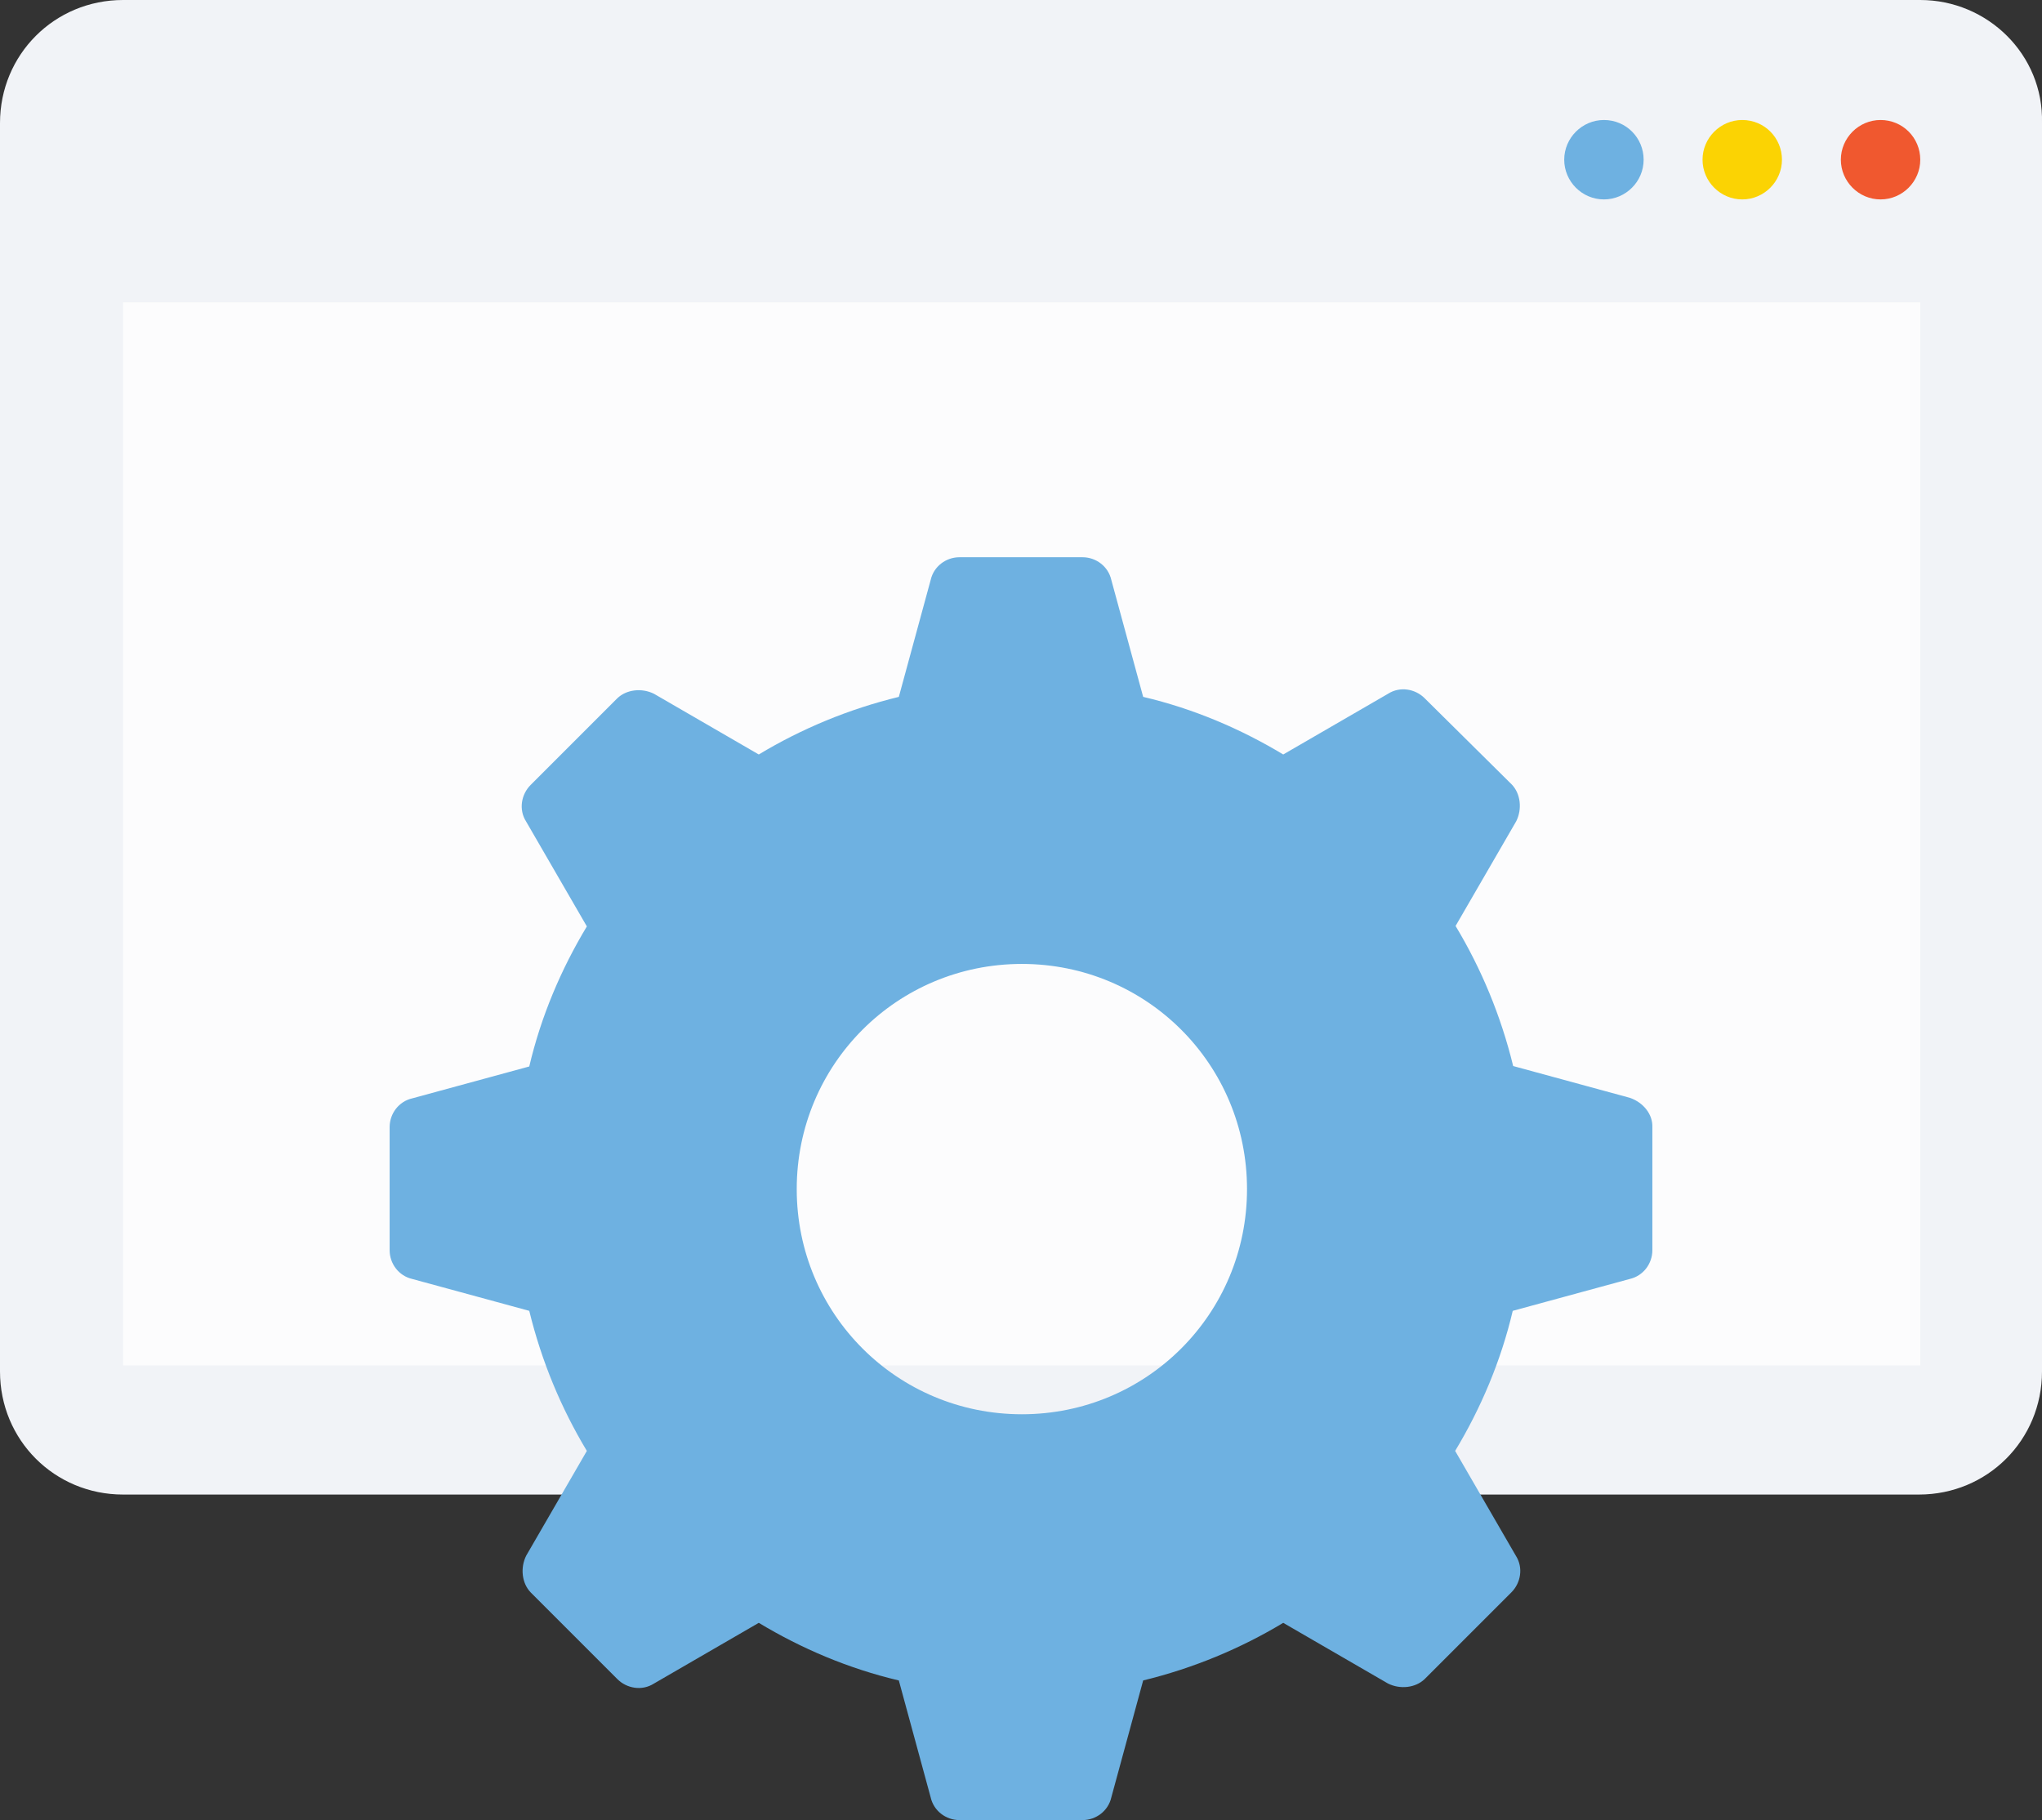
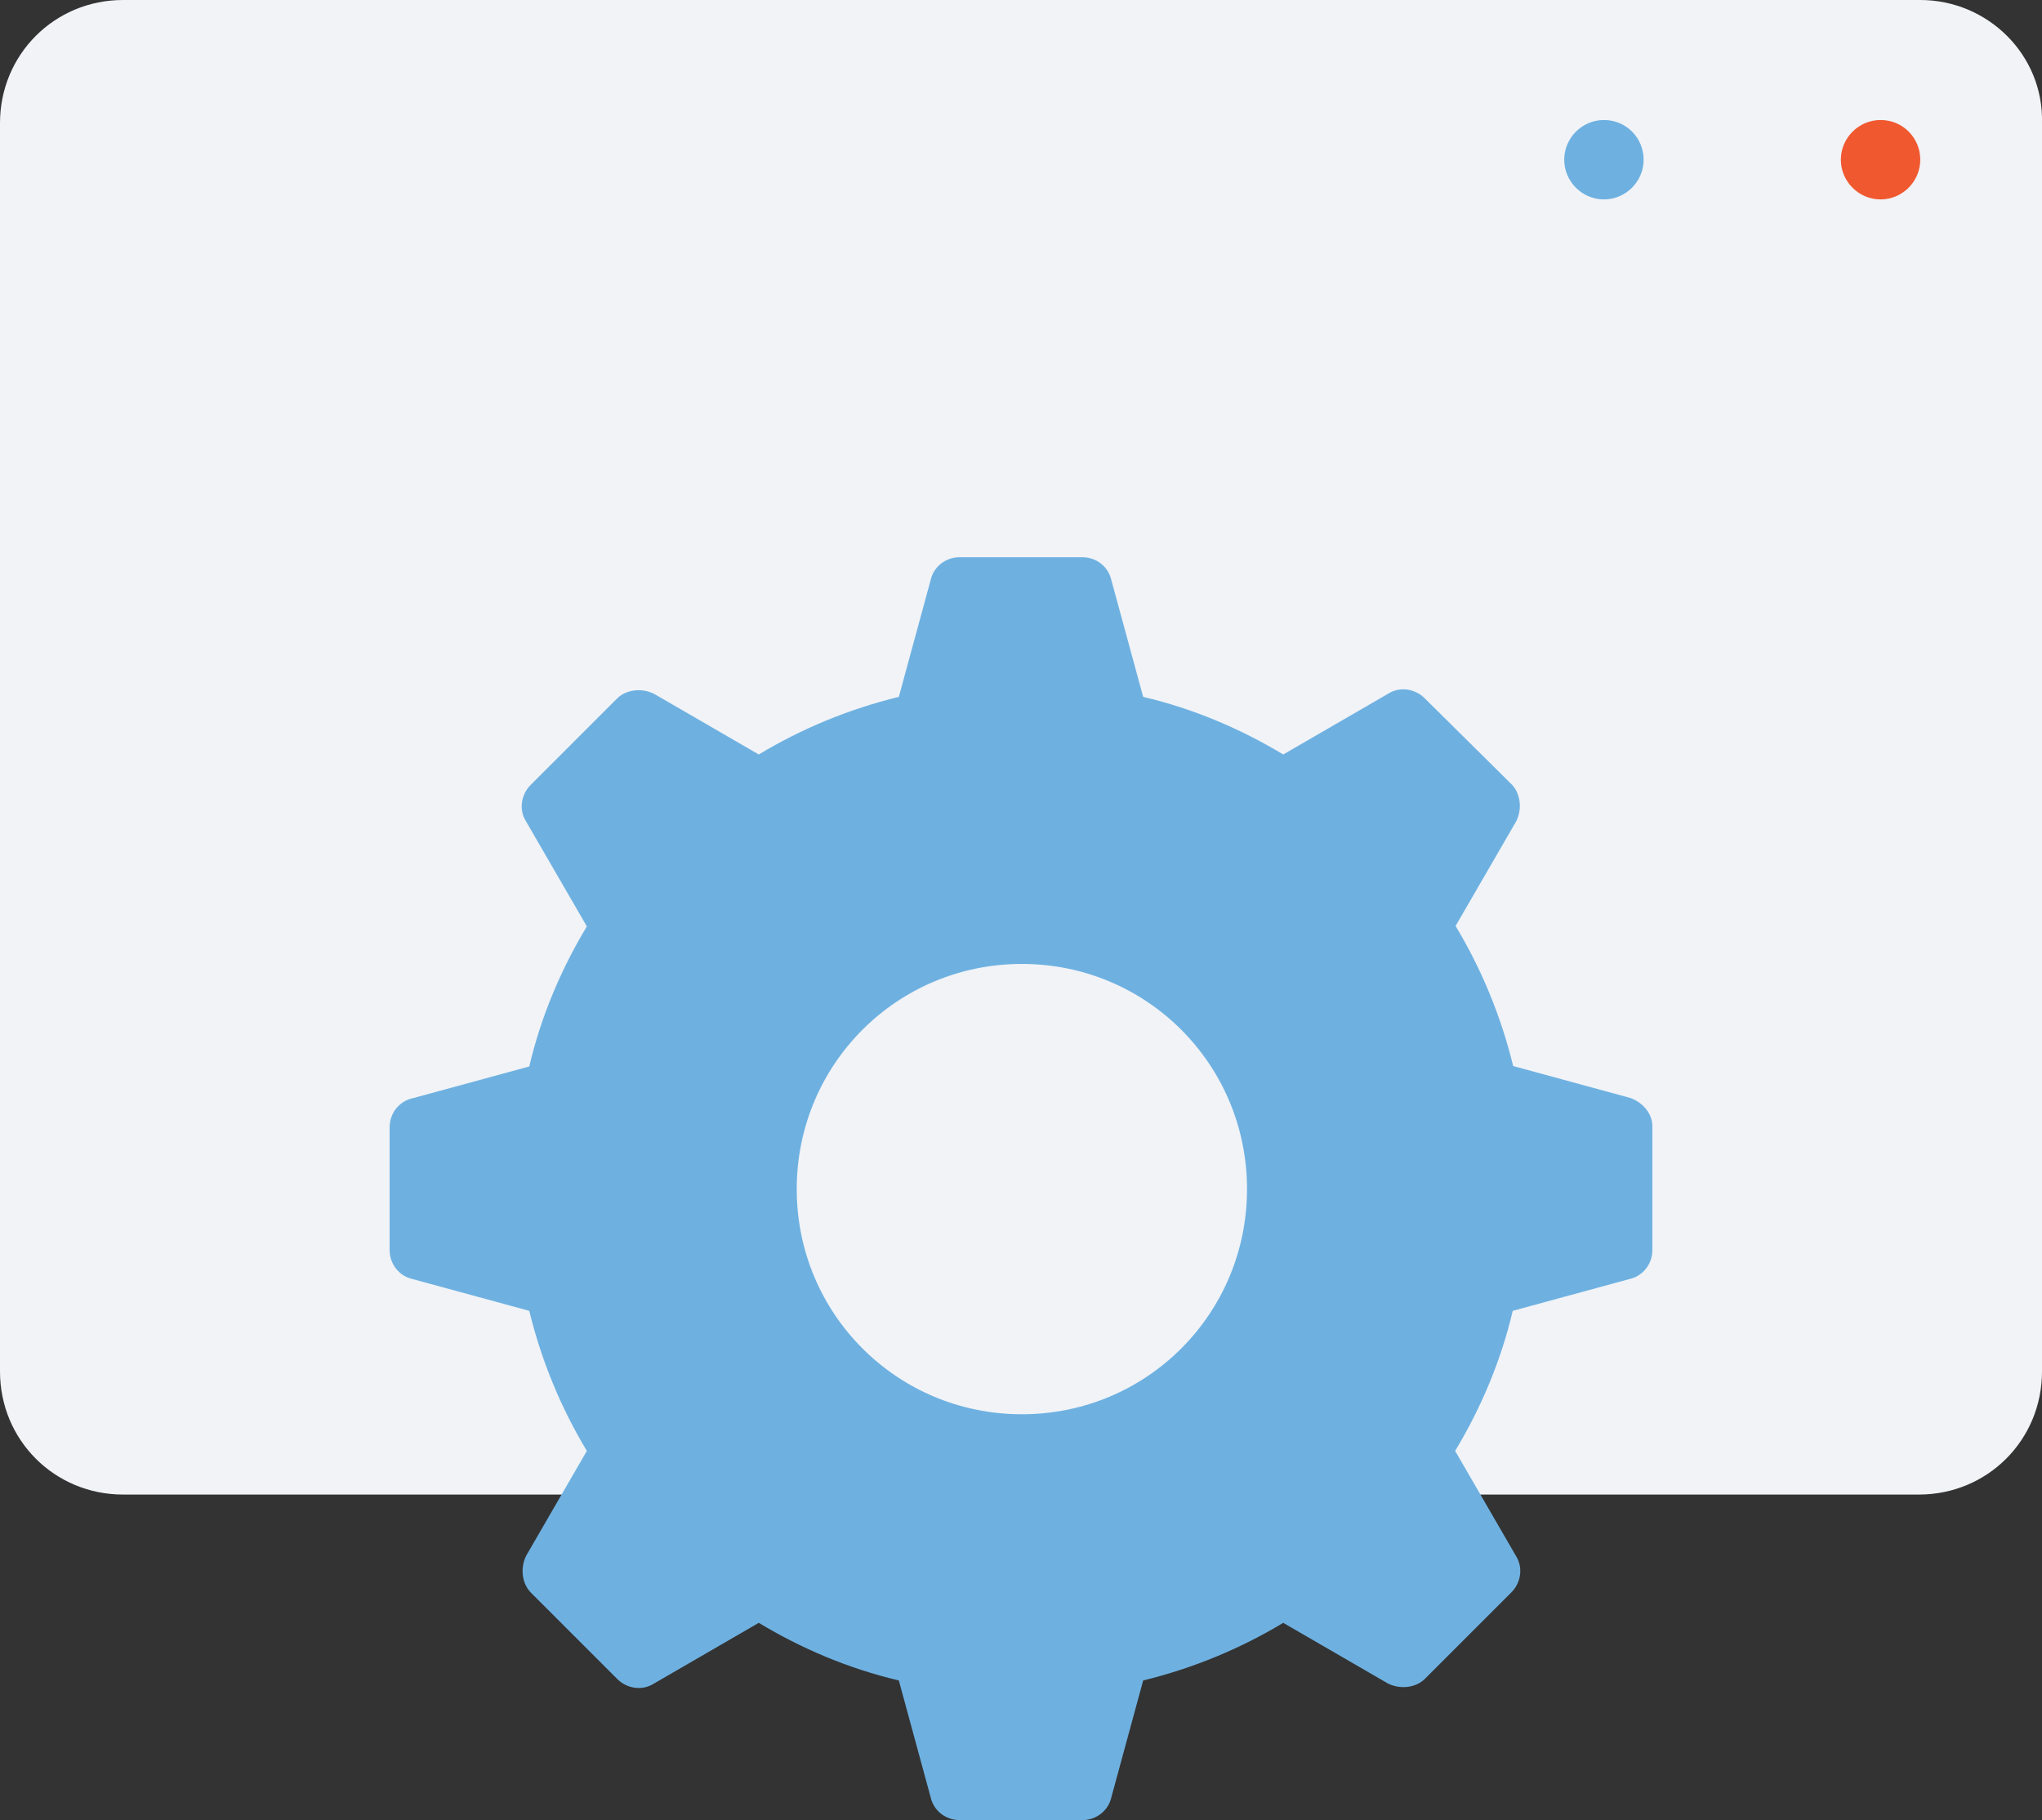
<svg xmlns="http://www.w3.org/2000/svg" version="1.1" id="Capa_1" x="0px" y="0px" viewBox="0 0 468 417.1" style="enable-background:new 0 0 468 417.1;" xml:space="preserve">
  <rect x="0" y="0" width="468" height="417.1" fill="#333333" stroke="none" />
  <style type="text/css">
	.st0{fill:#464655;}
	.st1{fill:#BEC8DC;}
	.st2{fill:#AFBBD0;}
	.st3{fill:#96A5B9;}
	.st4{fill:#003DA6;}
	.st5{fill:#575756;}
	.st6{fill:#009DE1;}
	.st7{fill:#104A57;}
	.st8{fill:#F78F1E;}
	.st9{fill:#68BD46;}
	.st10{fill:#00B8AE;}
	.st11{fill:#F5C417;}
	.st12{fill:#088BCD;}
	.st13{fill:#2CA396;}
	.st14{fill:#45AFDC;}
	.st15{fill:#DD654E;}
	.st16{fill:#04779B;}
	.st17{fill:#1386A0;}
	.st18{fill:#F7CB4F;}
	.st19{fill:#FBAB00;}
	.st20{fill:#B35C4B;}
	.st21{fill:#8B432D;}
	.st22{fill:none;stroke:#000000;stroke-width:4.912;stroke-linecap:round;stroke-linejoin:round;stroke-miterlimit:10;}
	.st23{fill:#FEDBAB;}
	.st24{fill:#FD3C65;}
	.st25{fill:#FEC478;}
	.st26{fill:#7FBF00;}
	.st27{fill:#6ECD24;}
	.st28{fill:#66BD21;}
	.st29{fill:#5DAD1D;}
	.st30{fill:#F1F3F7;}
	.st31{fill:#FCFCFD;}
	.st32{fill:#F0582F;}
	.st33{fill:#FBD303;}
	.st34{fill:#6EB1E1;}
	.st35{fill:#B0D3F0;}
	.st36{fill:#FF5364;}
	.st37{fill:#E6E7E8;}
	.st38{fill:#FFFFFF;}
	.st39{fill:#FB7B76;}
	.st40{fill:#C03A2B;}
	.st41{fill:#F0C419;}
	.st42{fill:#24AE5F;}
	.st43{clip-path:url(#SVGID_2_);fill:#2C2F38;}
	.st44{clip-path:url(#SVGID_2_);fill:#90BAE1;}
	.st45{clip-path:url(#SVGID_2_);fill:#F0C419;}
	.st46{clip-path:url(#SVGID_2_);fill:#24AE5F;}
	.st47{clip-path:url(#SVGID_2_);fill:#FF5364;}
	.st48{fill:#2980BA;}
	.st49{fill:#FEDAC6;}
	.st50{fill:#F5C4B0;}
	.st51{fill:#215280;}
	.st52{fill:#70432C;}
	.st53{fill:#5C3724;}
	.st54{fill:#1C496E;}
	.st55{fill:#FFD782;}
	.st56{fill:#FFC36E;}
	.st57{fill:#C3E678;}
	.st58{fill:#A5D76E;}
	.st59{fill:#00D2FF;}
	.st60{fill:#9BE6D2;}
	.st61{fill:#78D2BE;}
	.st62{fill:#FF6464;}
	.st63{fill:#D2555A;}
	.st64{fill:#18BDF6;}
	.st65{fill:#D7DEED;}
	.st66{fill:#C7CFE2;}
	.st67{fill:#AFB9D2;}
	.st68{fill:#84DBFF;}
	.st69{fill:#F2F2F2;}
	.st70{fill:#40596B;}
	.st71{fill:#4CDBC4;}
	.st72{fill:#ACB3BA;}
	.st73{fill:#CDD6E0;}
	.st74{fill:#F05540;}
	.st75{fill:#41596B;}
	.st76{fill:#FFD05C;}
	.st77{fill:#AAC4DA;}
	.st78{fill:#D9EEF7;}
	.st79{fill:#FF7260;}
	.st80{fill:#4C5B66;}
	.st81{fill:#F94616;}
	.st82{fill:#DB2C09;}
	.st83{fill:#EBEEF0;}
	.st84{fill:#1E499E;}
	.st85{fill:#0E387C;}
	.st86{fill:#FFC380;}
	.st87{fill:#FFCF99;}
	.st88{fill:#29CCB1;}
	.st89{fill:#73C3FF;}
	.st90{fill:#44A4EC;}
	.st91{clip-path:url(#SVGID_4_);fill:#2C2F38;}
	.st92{clip-path:url(#SVGID_4_);fill:#90BAE1;}
	.st93{clip-path:url(#SVGID_4_);fill:#F0C419;}
	.st94{clip-path:url(#SVGID_4_);fill:#24AE5F;}
	.st95{clip-path:url(#SVGID_4_);fill:#FF5364;}
	.st96{fill:none;stroke:#000000;stroke-width:5.305;stroke-linecap:round;stroke-linejoin:round;stroke-miterlimit:10;}
	.st97{clip-path:url(#SVGID_6_);fill:#2C2F38;}
	.st98{clip-path:url(#SVGID_6_);fill:#90BAE1;}
	.st99{clip-path:url(#SVGID_6_);fill:#F0C419;}
	.st100{clip-path:url(#SVGID_6_);fill:#24AE5F;}
	.st101{clip-path:url(#SVGID_6_);fill:#FF5364;}
	.st102{clip-path:url(#SVGID_8_);fill:#2C2F38;}
	.st103{clip-path:url(#SVGID_8_);fill:#90BAE1;}
	.st104{clip-path:url(#SVGID_8_);fill:#F0C419;}
	.st105{clip-path:url(#SVGID_8_);fill:#24AE5F;}
	.st106{clip-path:url(#SVGID_8_);fill:#FF5364;}
	.st107{fill:#38454F;}
	.st108{fill:#E8EDEE;}
	.st109{fill:#B0B6BB;}
	.st110{fill:#DD342E;}
	.st111{fill:#42B05C;}
	.st112{fill:#ECBA16;}
	.st113{fill:#7383BF;}
	.st114{fill:none;stroke:#000000;stroke-width:27.186;stroke-linecap:round;stroke-linejoin:round;stroke-miterlimit:10;}
</style>
  <g>
    <path class="st30" d="M440.1,0H28.2C12.5,0,0,12.5,0,28.2v286.1c0,15.7,12.5,28.2,28.2,28.2h411.6c15.7,0,28.2-12.5,28.2-28.2V28.2   C468.4,12.5,455.5,0,440.1,0L440.1,0z M440.1,0" />
-     <rect x="28.2" y="69.3" class="st31" width="411.9" height="243.6" />
    <path class="st32" d="M440.1,36.6c0,5-4.1,9.1-9.1,9.1c-5,0-9.1-4.1-9.1-9.1c0-5,4.1-9.1,9.1-9.1C436.1,27.5,440.1,31.6,440.1,36.6   L440.1,36.6z M440.1,36.6" />
-     <path class="st33" d="M408.4,36.6c0,5-4.1,9.1-9.1,9.1c-5,0-9.1-4.1-9.1-9.1c0-5,4.1-9.1,9.1-9.1C404.4,27.5,408.4,31.6,408.4,36.6   L408.4,36.6z M408.4,36.6" />
    <path class="st34" d="M376.7,36.6c0,5-4.1,9.1-9.1,9.1c-5,0-9.1-4.1-9.1-9.1c0-5,4.1-9.1,9.1-9.1C372.7,27.5,376.7,31.6,376.7,36.6   L376.7,36.6z M376.7,36.6" />
    <path class="st34" d="M373.6,251.6l-26.8-7.3c-2.8-11.5-7.3-22.3-13.2-32.1l13.9-24c1.4-2.8,1-6.3-1-8.4L326.5,160   c-2.1-2.1-5.6-2.8-8.4-1l-24,13.9c-9.8-5.9-20.6-10.5-32.1-13.2l-7.3-26.8c-0.7-3.1-3.5-5.2-6.6-5.2h-28.2c-3.1,0-5.9,2.1-6.6,5.2   l-7.3,26.8c-11.5,2.8-22.3,7.3-32.1,13.2l-24-13.9c-2.8-1.4-6.3-1-8.4,1l-19.9,19.9c-2.1,2.1-2.8,5.6-1,8.4l13.9,24   c-5.9,9.8-10.5,20.6-13.2,32.1l-26.8,7.3c-3.1,0.7-5.2,3.5-5.2,6.6v28.2c0,3.1,2.1,5.9,5.2,6.6l26.8,7.3   c2.8,11.5,7.3,22.3,13.2,32.1l-13.9,24c-1.4,2.8-1,6.3,1,8.4l19.9,19.9c2.1,2.1,5.6,2.8,8.4,1l24-13.9c9.8,5.9,20.6,10.5,32.1,13.2   l7.3,26.8c0.7,3.1,3.5,5.2,6.6,5.2h28.2c3.1,0,5.9-2.1,6.6-5.2l7.3-26.8c11.5-2.8,22.3-7.3,32.1-13.2l24,13.9c2.8,1.4,6.3,1,8.4-1   l19.9-19.9c2.1-2.1,2.8-5.6,1-8.4l-13.9-24c5.9-9.8,10.5-20.6,13.2-32.1l26.8-7.3c3.1-0.7,5.2-3.5,5.2-6.6v-28.2   C378.8,255.4,376.7,252.7,373.6,251.6L373.6,251.6z M234.2,324.1c-28.6,0-51.6-23-51.6-51.6c0-28.6,23-51.6,51.6-51.6   c28.6,0,51.6,23,51.6,51.6C285.8,301.1,262.8,324.1,234.2,324.1L234.2,324.1z M234.2,324.1" />
  </g>
</svg>